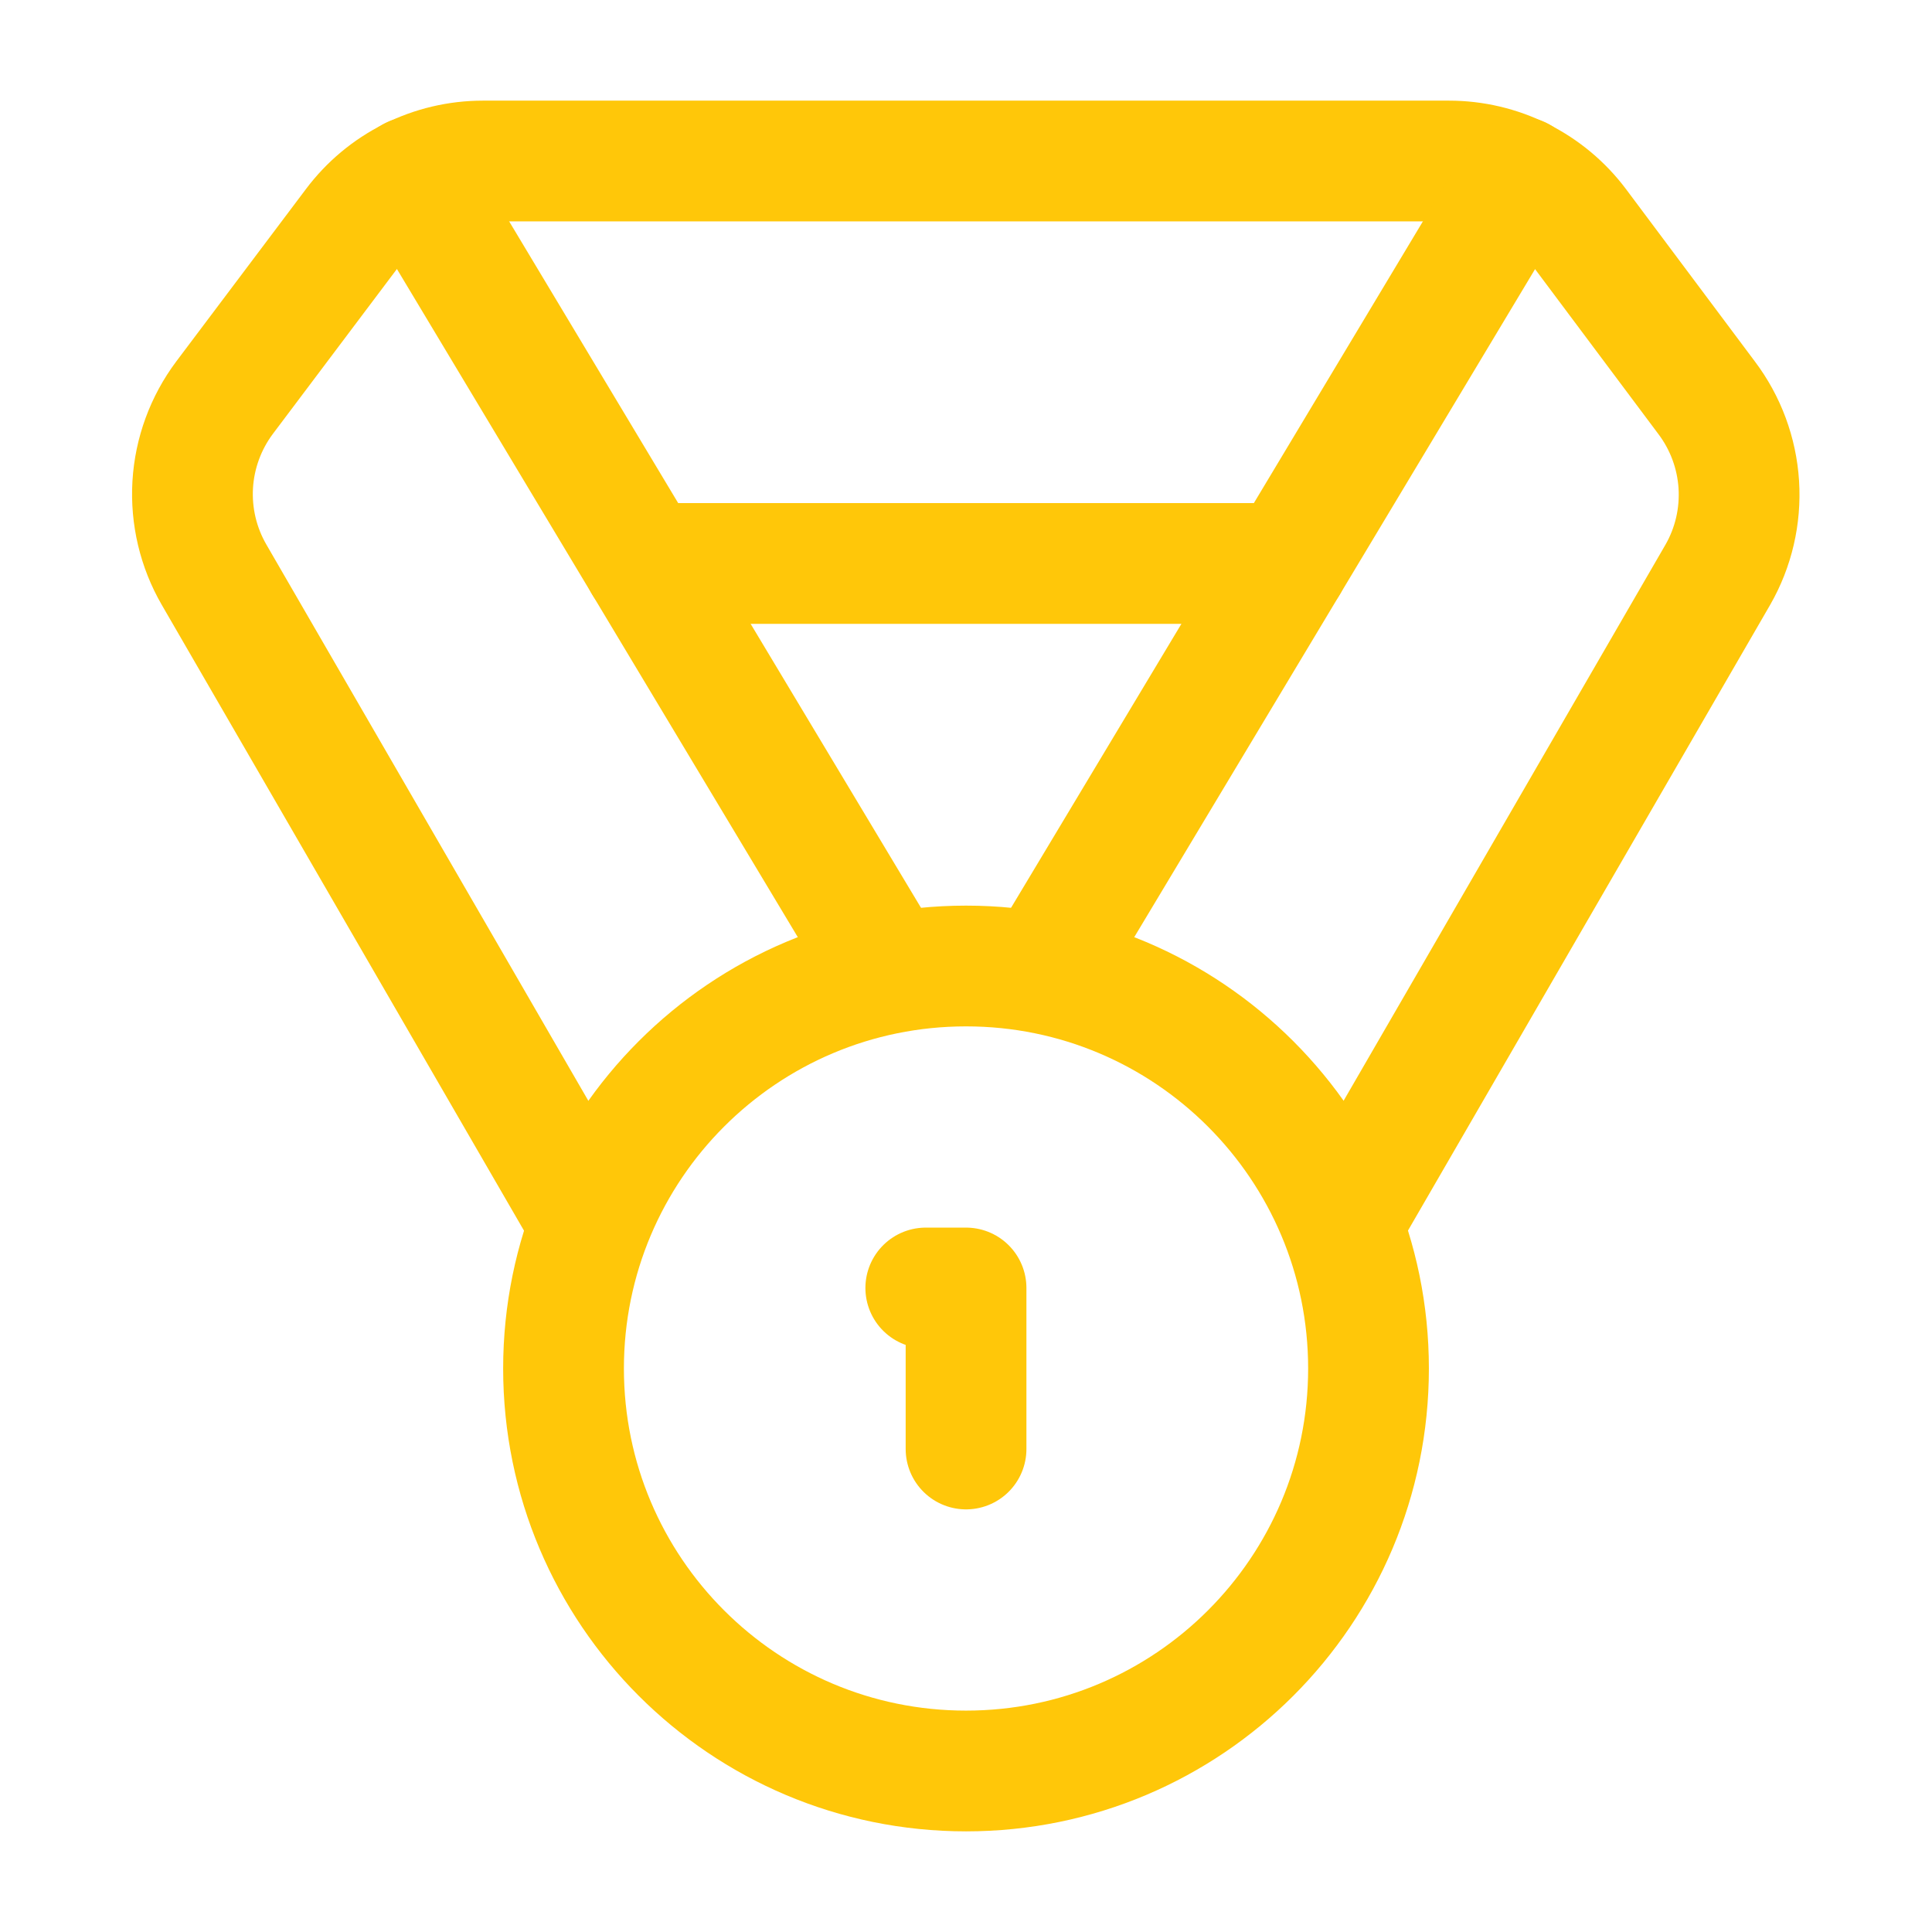
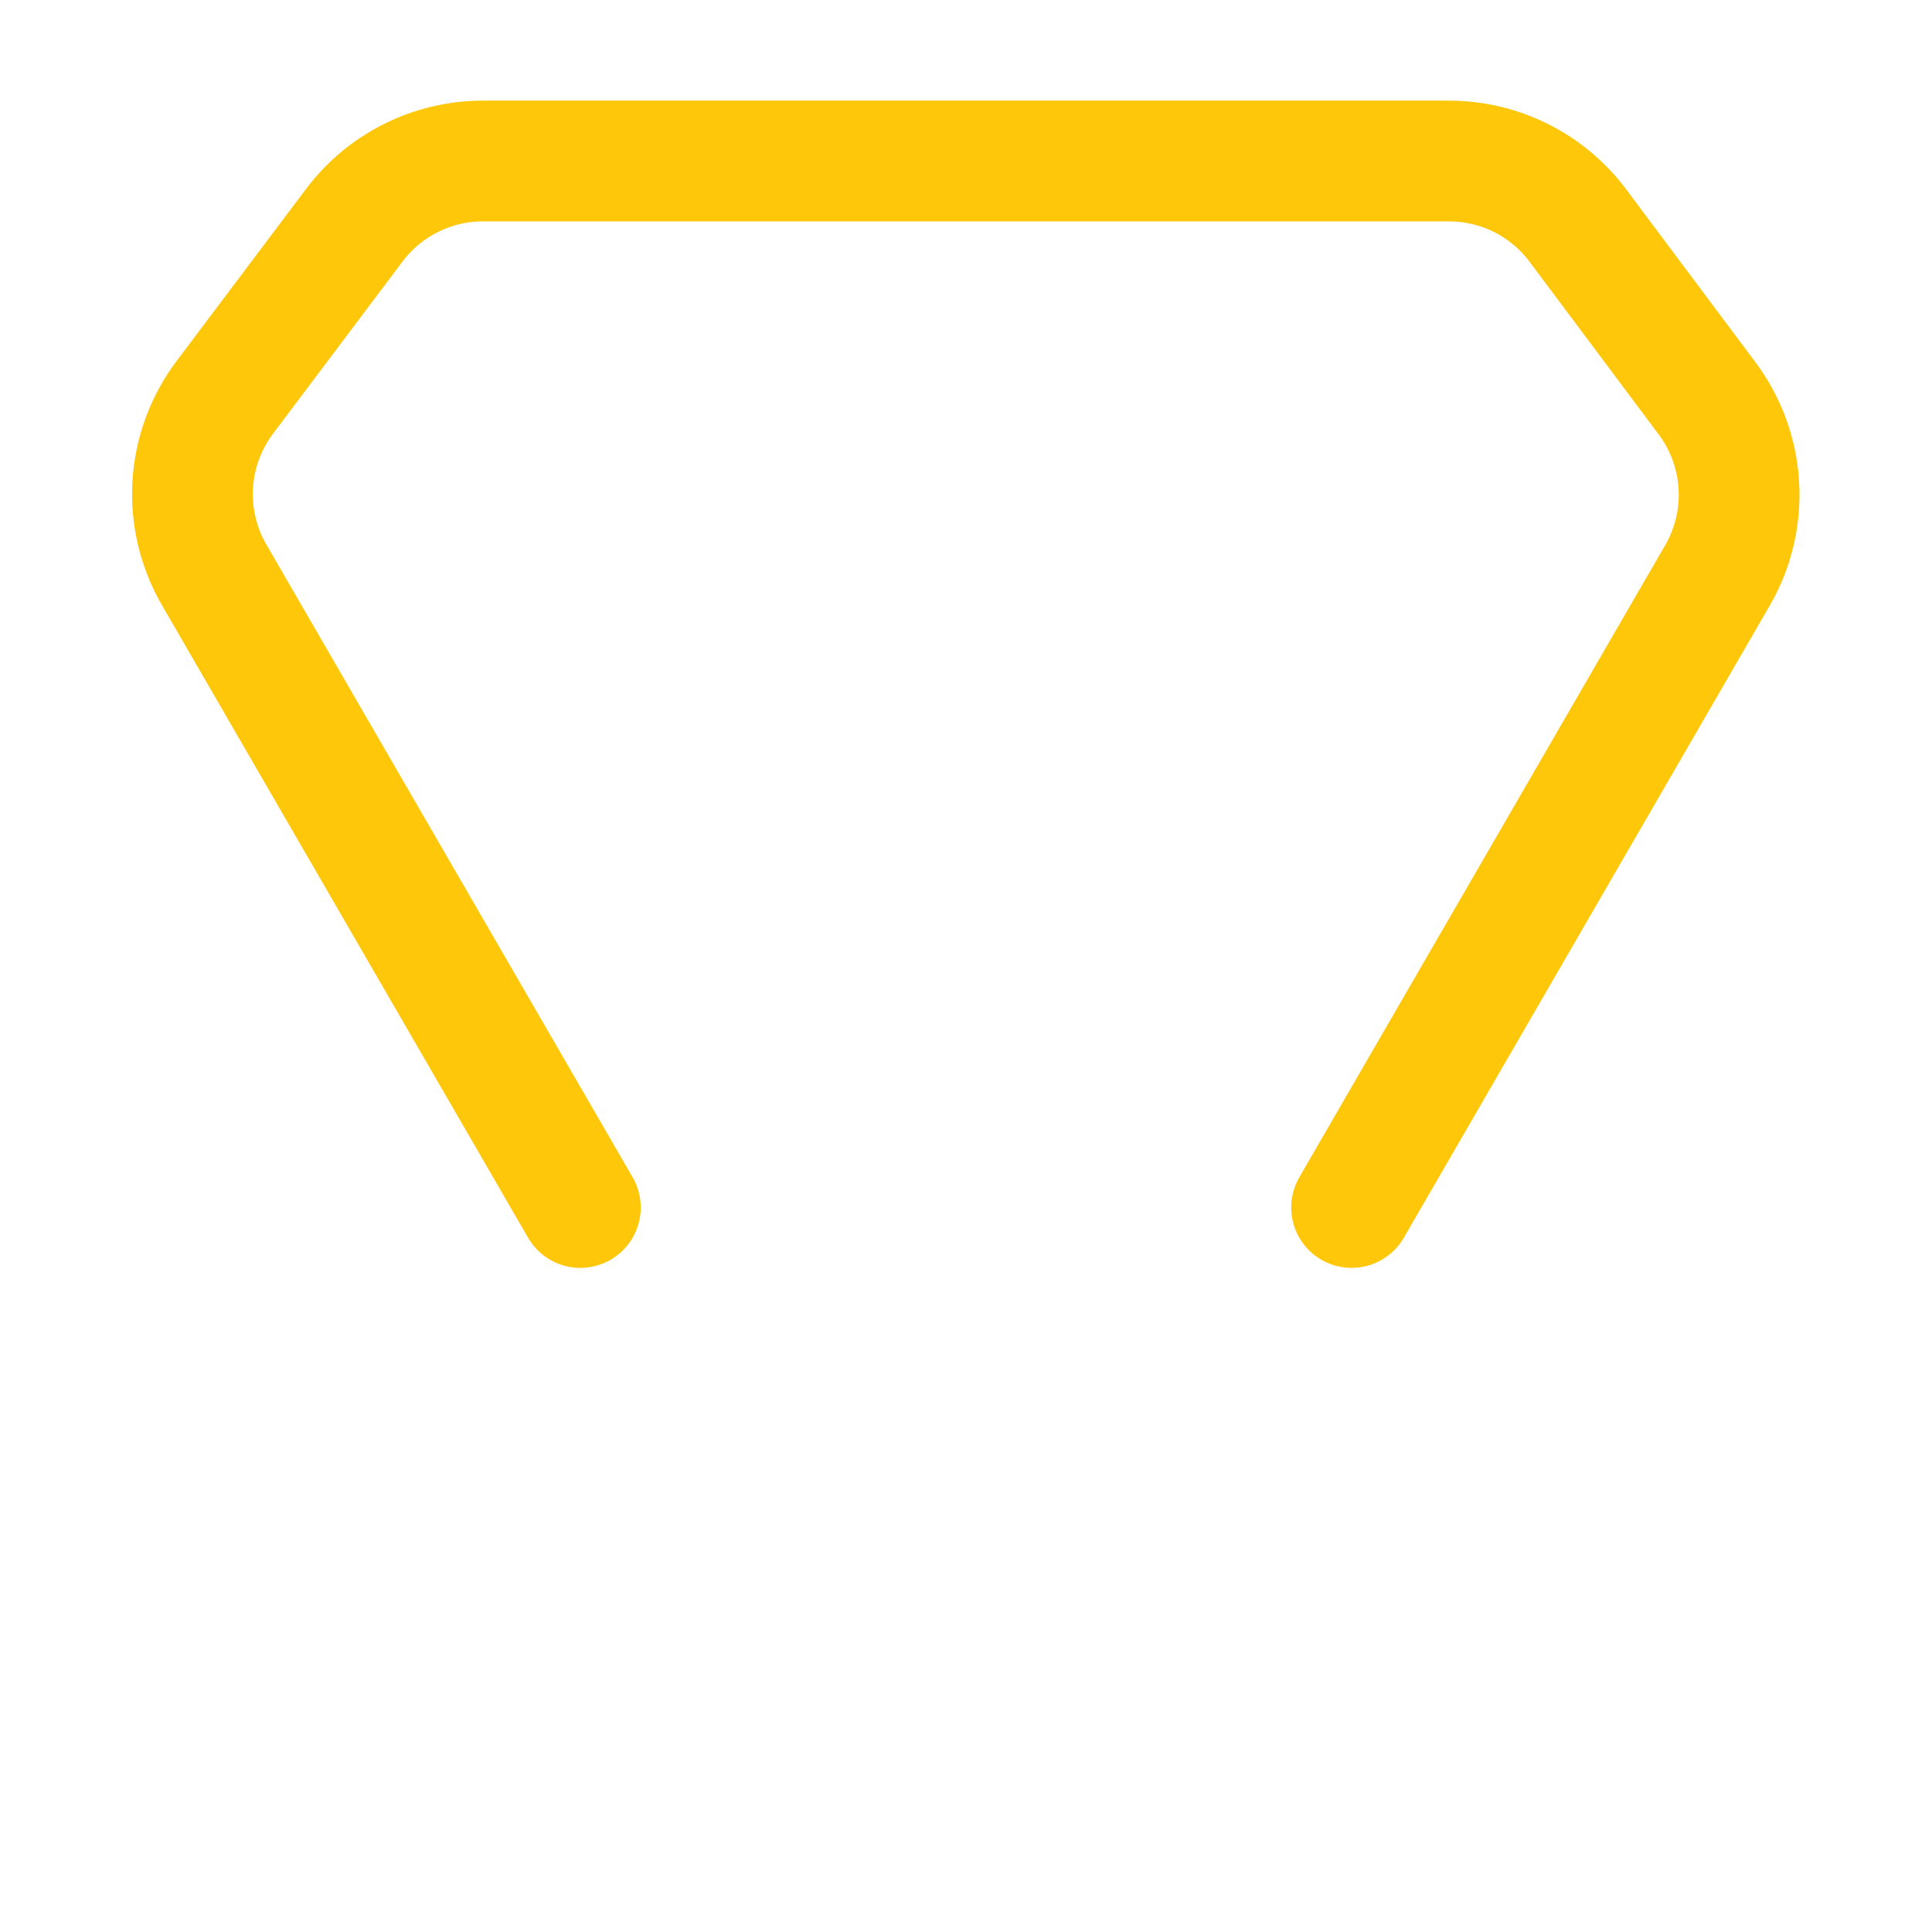
<svg xmlns="http://www.w3.org/2000/svg" width="44" height="44" viewBox="0 0 44 44" fill="none">
  <path d="M13.217 27.5L4.876 13.09C4.516 12.468 4.347 11.755 4.389 11.037C4.432 10.32 4.684 9.632 5.114 9.057L8.066 5.133C8.407 4.678 8.85 4.308 9.359 4.054C9.868 3.799 10.43 3.667 10.999 3.667H32.999C33.568 3.667 34.13 3.799 34.639 4.054C35.148 4.308 35.591 4.678 35.932 5.133L38.866 9.057C39.299 9.63 39.554 10.318 39.6 11.035C39.645 11.752 39.48 12.466 39.122 13.09L30.781 27.5" stroke="#FFC709" stroke-width="2.75" stroke-linecap="round" stroke-linejoin="round" />
-   <path d="M20.167 22L9.387 4.033" stroke="#FFC709" stroke-width="2.75" stroke-linecap="round" stroke-linejoin="round" />
-   <path d="M23.834 22L34.614 4.033" stroke="#FFC709" stroke-width="2.75" stroke-linecap="round" stroke-linejoin="round" />
-   <path d="M14.666 12.833H29.333" stroke="#FFC709" stroke-width="2.75" stroke-linecap="round" stroke-linejoin="round" />
-   <path d="M22.001 40.333C27.063 40.333 31.167 36.229 31.167 31.167C31.167 26.104 27.063 22 22.001 22C16.938 22 12.834 26.104 12.834 31.167C12.834 36.229 16.938 40.333 22.001 40.333Z" stroke="#FFC709" stroke-width="2.75" stroke-linecap="round" stroke-linejoin="round" />
-   <path d="M22.001 33V29.333H21.084" stroke="#FFC709" stroke-width="2.75" stroke-linecap="round" stroke-linejoin="round" />
</svg>